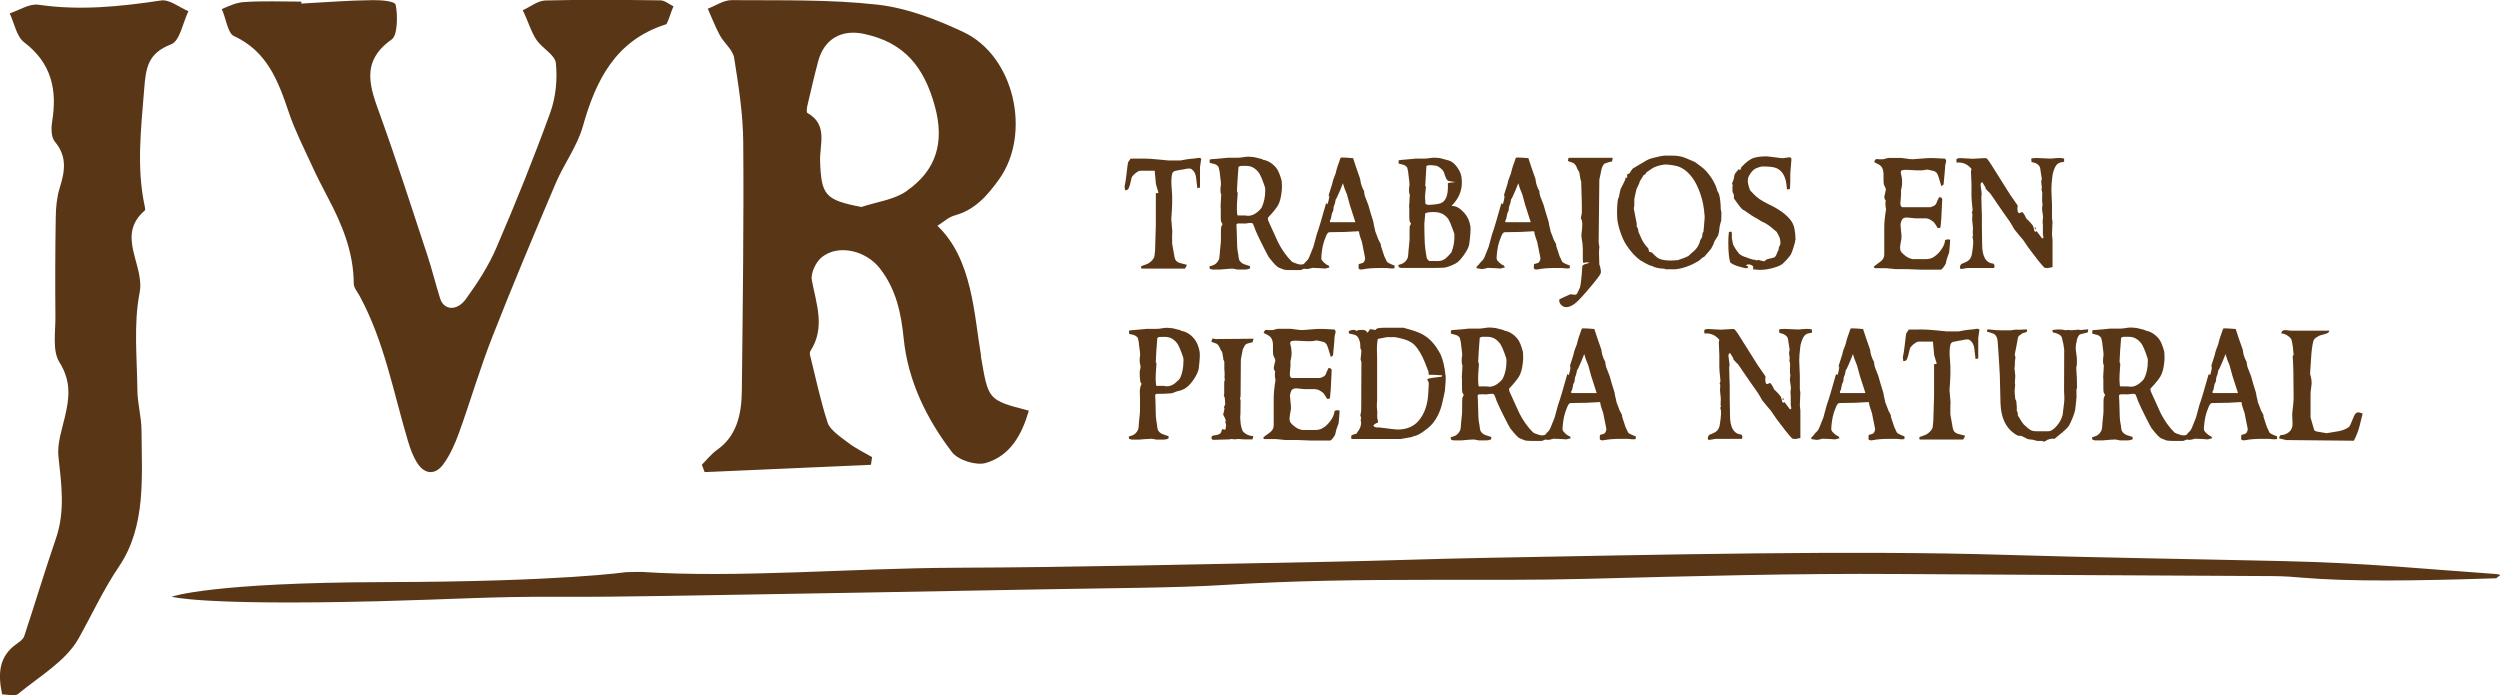
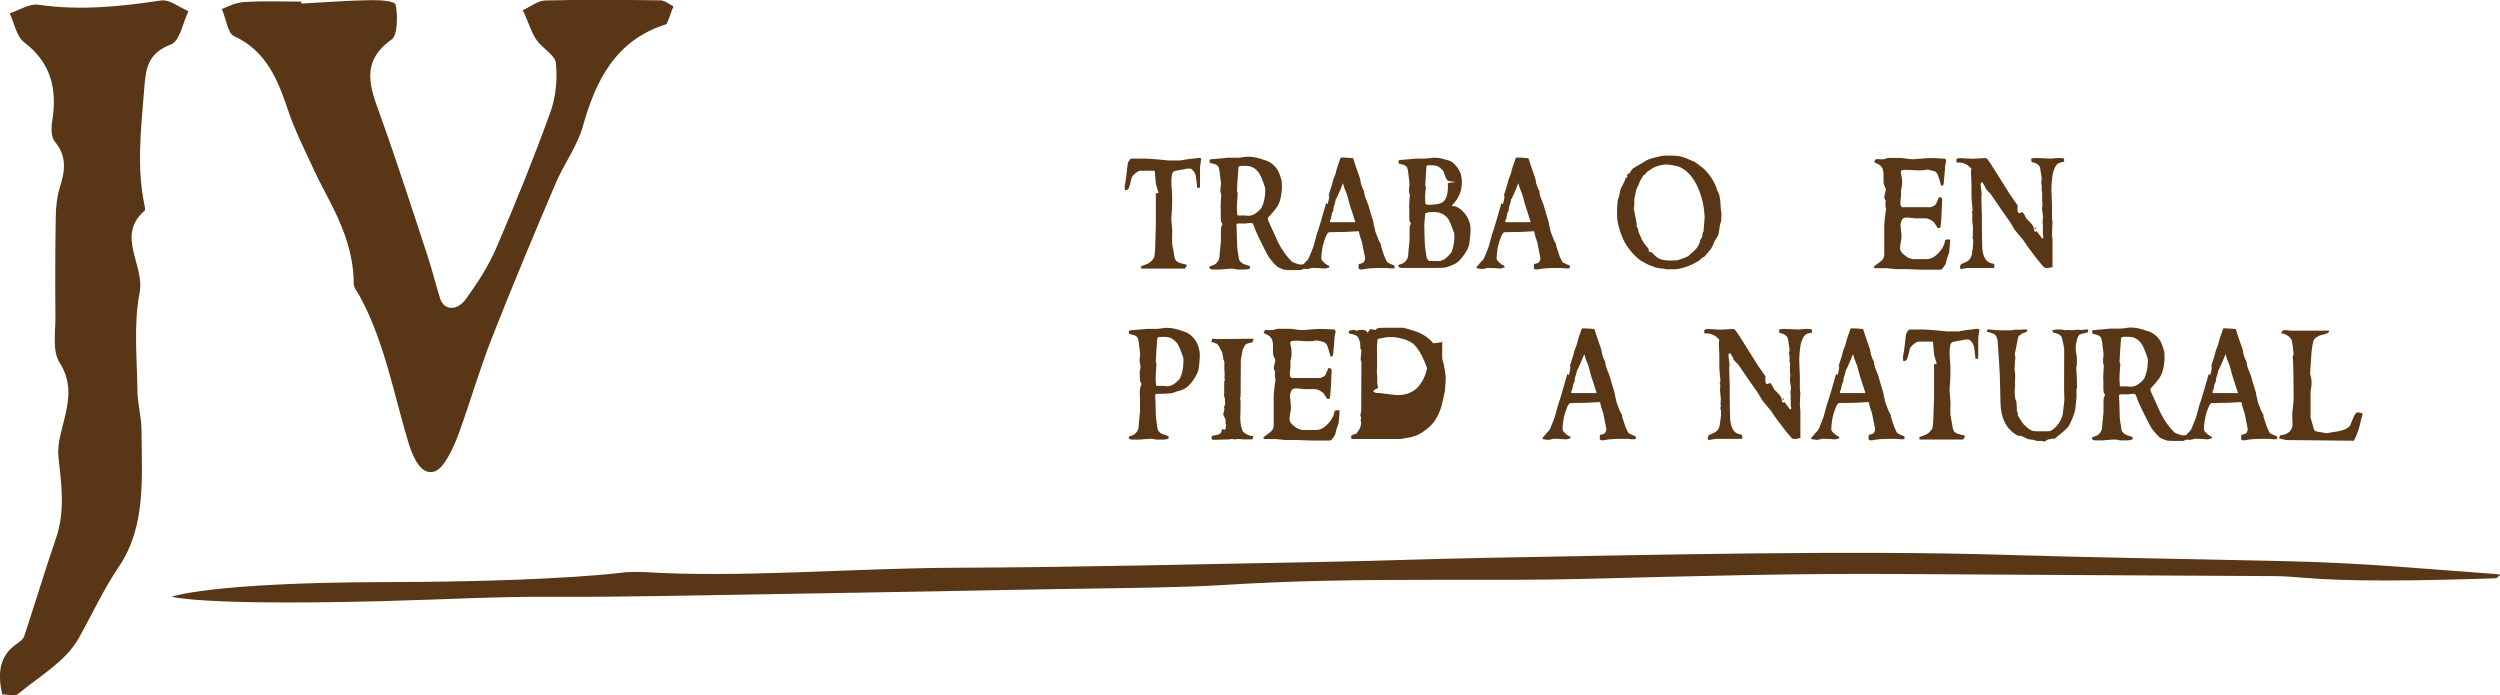
<svg xmlns="http://www.w3.org/2000/svg" id="Capa_1" viewBox="0 0 370.81 103.14">
  <path d="M44.69.56c0-.11,0-.21,0-.32-2.85,0-5.72-.13-8.56.07-1.11.08-2.16.57-3.24,1.04.58,1.15.87,3.56,1.78,3.98,4.95,2.27,6.6,6.68,8.16,11.32.9,2.67,2.2,5.22,3.38,7.79.75,1.65,1.58,3.27,2.43,4.88,2.12,4,3.81,8.1,3.83,12.74,0,.62.55,1.25.88,1.85,3.67,6.77,5,14.31,7.18,21.57.33,1.11.75,2.25,1.37,3.21,1.11,1.72,2.67,1.77,3.84.19,1.02-1.39,1.75-3.05,2.34-4.68,1.7-4.71,3.1-9.54,4.93-14.2,3.01-7.67,6.2-15.26,9.42-22.84,1.22-2.86,3.19-5.47,4.02-8.42,1.93-6.86,4.84-12.69,12.17-15.08.09-.03.22-.06.26-.13.35-.64.69-1.94,1.02-2.59-.65-.31-1.29-.88-1.94-.89-5.69-.07-11.39-.13-17.08.02-1.13.03-2.23.95-3.35,1.45.68,1.28,1.25,3.28,2.08,4.45.86,1.22,2.72,2.19,2.84,3.39.24,2.38,0,5-.8,7.25-2.47,6.81-5.18,13.54-8.05,20.19-1.15,2.67-2.78,5.18-4.49,7.54-1.34,1.86-3.28,1.68-3.83-.07-.67-2.13-1.2-4.31-1.9-6.44-2.27-6.86-4.47-13.75-6.92-20.55-1.51-4.19-3.15-8.06,1.65-11.44.88-.62.89-3.69.58-5.12-.13-.58-2.21-.71-3.4-.7-3.53.03-7.06.32-10.6.51Z" fill="#593616" />
  <path d="M.32,103.01c-.66-3.1-.49-5.67,2.18-7.53.42-.3.95-.67,1.09-1.11,1.6-4.83,3.06-9.71,4.71-14.51,1.39-4.04.81-8.03.37-12.11-.21-1.91.49-3.95.95-5.89.67-2.82.97-5.3-.8-8.12-1.08-1.71-.58-4.49-.6-6.78-.05-4.92-.03-9.84.05-14.76.02-1.45.16-2.96.59-4.34.76-2.43,1.14-4.63-.72-6.84-.56-.66-.56-2.03-.4-3.02.76-4.7-.1-8.64-4.16-11.73-1.14-.87-1.45-2.83-2.14-4.29,1.42-.46,2.92-1.47,4.25-1.28,6.14.9,12.14.28,18.2-.63,1.25-.19,2.7,1.02,4.06,1.59-.83,1.7-1.27,4.42-2.56,4.91-3.47,1.34-3.76,3.46-4.01,6.75-.46,5.8-1.15,11.53.09,17.29.04.2.11.53,0,.62-4.34,3.74.04,8.07-.76,12.18-.91,4.67-.38,9.65-.33,14.49.02,1.97.6,3.94.61,5.92.04,6.93.7,14.24-3.33,20.19-2.36,3.49-4.01,7.14-6.01,10.7-1.89,3.37-5.83,5.62-8.98,8.23-.47.39-1.55.05-2.36.05Z" fill="#593616" />
  <path d="M56.05,89.18c11.01-.28,16.87-.71,26.19-.66,5.27.03,11.06-.04,16.62-.13,18.86-.31,37.72-.64,56.58-.99,8.81-.16,19.44-.21,26-.63,10.79-.68,20.31-.76,31.11-.77,7.44,0,15.27.05,22.58-.14,15.65-.4,30.94-.83,46.41-.72,18.44.13,37.13.2,55.64.31,1.71.01,3.13.13,4.26.23,7.12.61,16.99.48,28.85.09,0-.22,1.28-.54-.22-.64-10.02-.69-18.66-1.62-31.58-1.91-13.65-.31-27.66-.51-41.04-.92-22.83-.7-50.83-.03-77.4.45-7.56.14-15.11.43-22.68.57-18.55.34-37.6.83-55.51.89-15.77.06-32.35,1.56-46.69.62-.33-.02-1.59.02-2.36.04,0,0-9.52,1.41-35.65,1.47-26.13.06-31.69,2.17-31.69,2.17,0,0,4.37,1.33,30.57.67Z" fill="#593616" />
-   <path d="M145.52,52.8c-1.05-6.09-1.26-14.36-6.48-19.31.91-.57,1.65-1.28,2.52-1.52,3.05-.83,4.89-2.95,6.65-5.41,4.8-6.74,2.27-18.24-5.3-21.8-4.02-1.89-8.4-3.58-12.76-4.07C122.99-.11,115.72.08,108.5.02c-1.17,0-2.34.82-3.52,1.27.59,1.32,1.11,2.69,1.8,3.96.63,1.16,1.92,2.14,2.11,3.33.66,4.14,1.32,8.33,1.35,12.51.1,11.71-.08,25.21-.21,36.92-.04,3.41-.74,6.65-3.65,8.7-.86.6-1.53,1.47-2.28,2.22l.41,1.09c8.22-.36,16.45-.72,24.67-1.08.06-.38.12-.76.17-1.14-1.16-.68-2.4-1.27-3.47-2.08-.99-.75-2.77-1.93-3.11-2.99-1.08-3.3-1.79-6.72-2.63-10.1-.04-.17-.03-.42.06-.56,2.25-3.48.88-6.96.21-10.52-.19-1.04.62-2.73,1.51-3.43,2.54-1.97,6.59-.9,8.61,1.72,2.39,3.1,3.12,6.53,3.51,10.39.63,6.24,3.38,11.88,7.16,16.83.91,1.19,3.58,2.03,5.02,1.61,3.63-1.06,5.36-4.21,6.38-7.76-6.19-1.59-5.99-1.64-7.12-8.12ZM134.49,28.33c-1.88,1.31-4.46,1.61-6.72,2.37-5.39-1.03-5.96-1.75-6.13-6.82-.08-2.45,1.21-5.4-1.89-7.13-.16-.09-.07-.75.01-1.11.51-2.19,1.02-4.39,1.6-6.57.87-3.25,3.42-4.76,6.76-4.05,5.97,1.26,8.94,4.85,10.55,10.77,1.47,5.41.15,9.51-4.19,12.53Z" fill="#593616" />
  <path d="M178.15,23.64c-.05.33-.1.72-.16,1.18v3s-.11.01-.2.04c-.1.03-.17.04-.2.04-.02-.07-.08-.58-.18-1.54-.06-.55-.28-.98-.67-1.27-.17-.14-.56-.13-1.18.03-.31.04-.75.12-1.33.25-.2.08-.33.22-.38.44-.13.55-.14,1.35-.04,2.39.1,1.04.07,2.48-.08,4.31,0,0,.05.59.15,1.79-.03.41-.04,1.04-.02,1.86.08.44.2,1.11.36,2.01.08.43.33.71.76.83.35.09.69.19,1.04.27,0,.13-.09.32-.26.57h-6.41c-.06,0-.09-.05-.09-.16,0-.03,0-.1.01-.21.23-.06.58-.19,1.03-.38.39-.24.68-.53.87-.87.05-.09.11-.48.16-1.17.03-1.19.07-2.44.11-3.74v-4.66h.31s.04-.05.08-.12c-.11-.28-.23-.69-.38-1.23-.01-.1-.08-.76-.18-1.98h-2.09c-.22,0-.49.14-.81.41s-.5.5-.53.67c-.16.77-.31,1.3-.46,1.59-.08.15-.25.22-.51.22,0-.03-.01-.14-.04-.32-.02-.16-.03-.27-.01-.34.09-.35.18-.9.26-1.64.1-.9.17-1.5.23-1.81l.36-.54c-.23-.03.46-.04,2.07-.04.47,0,1.18.05,2.13.14.95.09,1.41.14,1.37.14h1.87s.22-.04.68-.13c.5-.09.98-.14,1.44-.17.17-.03.35-.05.52-.08.23-.03.38.04.45.19Z" fill="#593616" />
  <path d="M193.87,39.39c-.06.09-.16.21-.29.35-.34.21-.58.32-.73.32h-1.36c-.46,0-.8-.02-1.03-.06-.17-.07-.42-.17-.76-.3-.29-.1-.79-.62-1.5-1.55-.06-.08-.35-.63-.88-1.67-.48-.94-.85-1.73-1.12-2.37-.07-.24-.19-.55-.36-.93-.08-.09-.26-.13-.57-.1-.19.03-.38.05-.58.08-.25-.02-.62-.02-1.11-.01-.05,0-.12.05-.19.16.03.34.07,1.39.11,3.17,0,.34.07.8.18,1.36,0,.16.04.38.11.69.16.31.41.54.77.67.29.09.57.19.86.28,0,.1,0,.21-.02.34-.22.1-.44.16-.67.16h-1.19s-.12-.02-.31-.06c-.19-.04-.32-.07-.41-.07-.23,0-.84.04-1.83.13h-1.14c-.11,0-.25-.04-.41-.12,0-.03,0-.08-.03-.16-.02-.08-.03-.13-.03-.17.39-.12.63-.21.72-.26.28-.15.51-.4.68-.75.08-.16.13-.55.16-1.19,0-.1.03-.37.08-.8.05-.4.07-.7.07-.91,0-1.17,0-1.81.03-1.9.02-.09.09-.25.21-.47-.05-.06-.12-.18-.2-.35-.04-.16-.06-.38-.06-.66v-1.31s-.01-.14-.03-.4c0,.1.04-.47.1-1.71,0-.02-.03-.05-.06-.09-.08-.34-.08-.78.01-1.33.03-.16-.02-.67-.15-1.55,0-.28-.08-.64-.2-1.09-.17-.23-.38-.38-.64-.44-.23-.06-.45-.12-.67-.17,0-.49-.01-.6-.03-.31.01-.14.09-.21.23-.22.31-.02.8-.06,1.48-.12.63-.07.95-.1.96-.1h1.46c.27,0,.55-.03.84-.08s.53-.08.74-.08c.26,0,.58.03.96.08.24.06.6.15,1.06.26.05.03.12.07.23.12.72.13,1.36.52,1.92,1.18.31.37.58,1.03.83,1.97,0,.14.02.34.03.61.02.22,0,.54-.04.97-.1.92-.29,1.61-.57,2.07-.26.43-.75,1.04-1.48,1.81,0,.18.02.34.09.48.47,1.04.95,2.09,1.42,3.13.57,1.13,1.25,2.09,2.06,2.89.07.07.35.18.84.34.29.09.54.11.75.06.3-.07.52-.09.64-.08.01.06.02.15.02.27ZM187.67,28.3c0-.28-.02-.47-.06-.57-.38-1.15-.7-1.88-.96-2.2-.36-.45-.77-.73-1.21-.85-.29-.08-.77-.1-1.42-.07-.07,0-.17.06-.32.14-.12,1.48-.2,2.68-.23,3.6.04.07.08.17.11.3,0,.12-.03.61-.1,1.48-.04.57-.03,1.14.03,1.71.02.03.05.07.09.12h1.12c.13.03.26.05.41.05.45,0,.87-.16,1.28-.49.41-.32.66-.59.75-.8.33-.71.5-1.51.5-2.42Z" fill="#593616" />
  <path d="M206.86,39.75c-.14.07-.33.09-.6.06-.44-.04-.64-.06-.61-.06h-.9c-1.09,0-1.94.06-2.56.19-.34.07-.57.03-.68-.12-.02-.26,0-.48.03-.66.15-.02.36-.08.63-.18.11-.08.2-.21.26-.39s.07-.32.03-.43c-.1-.5-.25-1.25-.45-2.25-.02-.06-.1-.31-.25-.74-.12-.34-.18-.61-.18-.79,0-.05-.06-.08-.15-.08-.13,0-.75.04-1.85.1l-2.39.04c-.17,0-.33.17-.49.54-.08.19-.18.47-.32.84-.17.6-.26.96-.25,1.08,0-.06-.04.2-.11.78-.05.41-.05.68,0,.83.03.09.15.22.35.42.2.19.37.31.51.38.04.02.1.04.18.06.06.12.11.22.15.29-.16.05-.38.11-.66.17-.44-.04-1.07-.08-1.89-.1-.17.06-.44.12-.8.18-.02,0-.29-.04-.83-.12-.02-.04-.02-.08-.02-.12,0-.1.11-.25.34-.44.08-.13.22-.3.42-.5.17-.13.32-.35.45-.67.13-.32.32-.8.59-1.47.11-.41.28-1.04.51-1.88.15-.4.34-1,.58-1.81.17-.59.43-1.48.76-2.65.03-.03.07-.09.11-.16.02.14.05.21.09.21.05,0,.12-.19.2-.56.08-.34.11-.58.11-.72,0-.03,0-.04-.01-.04-.02.03-.04.1-.08.23,0-.09,0-.21.02-.36.12-.36.29-.9.51-1.61.05-.34.21-.84.49-1.5.04-.15.09-.37.17-.67.07-.26.2-.65.4-1.17.02-.11.08-.27.17-.48.04-.06.22-.08.53-.05.29,0,.74.04,1.33.09.2.65.55,1.68,1.05,3.09.01.16.06.41.12.72.12.41.28.78.48,1.13-.04.06,0,.29.09.67.12.31.3.77.53,1.37.16.6.4,1.42.74,2.49.02.24.09.59.21,1.04,0,.07.02.18.06.32.09.22.25.66.49,1.29.08.14.2.35.34.63,0,.07,0,.16.02.29.11.35.27.85.49,1.49.08.15.2.41.38.8.04.1.26.24.64.4.11.04.28.11.5.19v.35ZM201.04,32.97s-.28-.87-.83-2.58c-.09-.35-.23-.86-.42-1.54-.09-.21-.21-.5-.36-.89-.05-.18-.12-.44-.24-.78-.27.71-.57,1.42-.91,2.15-.04.05-.1.13-.16.25-.02.13-.06.33-.12.59-.05.12-.12.29-.19.52,0,.15-.03.34-.06.57-.05.09-.11.21-.18.36-.04.2-.09.48-.17.84-.04.07-.09.16-.15.28.01-.09.02-.02.02.22h3.75Z" fill="#593616" />
  <path d="M218.1,33.65c.05.34,0,1.18-.17,2.52-.05.42-.32.98-.81,1.67-.47.66-.88,1.07-1.21,1.24-.53.28-1.04.48-1.55.6-.19.04-.75.06-1.68.06h-4.82c-.11,0-.25-.04-.4-.12,0-.03,0-.08-.03-.15s-.03-.13-.03-.16c.38-.12.62-.21.7-.26.27-.15.49-.39.66-.72.08-.16.13-.55.16-1.18,0-.1.03-.36.08-.79.04-.39.07-.68.07-.88,0-1.15,0-1.77.02-1.86.02-.09.08-.25.2-.45-.05-.06-.12-.17-.2-.34-.04-.16-.06-.38-.06-.66v-1.27s-.01-.16-.03-.4c.01.09.05-.46.11-1.67-.02-.02-.04-.05-.07-.09-.08-.34-.07-.77.02-1.29.02-.16-.03-.67-.15-1.53,0-.27-.07-.62-.19-1.07-.16-.22-.37-.36-.63-.43-.22-.05-.43-.1-.64-.16,0-.48-.01-.59-.03-.31.01-.13.09-.2.21-.21.3-.02.78-.06,1.45-.13.6-.06.91-.09.93-.09h1.33c.17,0,.5-.03.97-.1.33-.05.75-.04,1.27.03.04,0,.48.13,1.3.35.43.12.84.44,1.22.96.38.52.61,1.02.67,1.5.04.28.06.54.06.8,0,1.29-.5,2.44-1.5,3.44.02,0,.04.03.08.06.56-.03,1.16.32,1.81,1.05.47.53.76,1.2.89,2.03ZM215.73,34.79c0-.11-.2-.66-.58-1.63-.08-.18-.19-.41-.34-.7-.38-.47-.8-.76-1.24-.89-.32-.1-.81-.14-1.47-.1-.28.02-.51.07-.7.17-.04.43-.09.96-.14,1.58,0,.42,0,.88.02,1.36.02.65.03.98.03,1.01.01.74.12,1.63.31,2.67.01.09.13.25.35.45.44,0,.88,0,1.32.01.5,0,.91-.17,1.23-.48.23-.2.48-.47.77-.82.33-.85.47-1.72.43-2.63ZM216.17,26.98c-.34.04-.8-.02-1.38-.16-.16-.11-.29-.32-.4-.62-.09-.25-.18-.5-.26-.74-.08-.16-.24-.34-.49-.54-.25-.2-.46-.31-.63-.34-.8-.13-1.28-.11-1.44.06-.03.63-.09,1.58-.17,2.85,0,.03,0,.08.04.14.04.06.06.1.06.1,0,.02-.03.35-.1.98-.05.4-.03.91.03,1.54.26.1.39.15.41.14.93-.04,1.55-.12,1.85-.25.72-.28,1.07-1.09,1.07-2.45,0-.16,0-.32-.01-.47.03-.04.06-.08.1-.1.35-.02.78-.07,1.3-.17Z" fill="#593616" />
  <path d="M232.86,39.75c-.14.07-.33.09-.6.06-.44-.04-.64-.06-.61-.06h-.9c-1.09,0-1.94.06-2.56.19-.34.07-.57.03-.68-.12-.02-.26,0-.48.03-.66.15-.02.36-.08.63-.18.11-.08.2-.21.26-.39s.07-.32.03-.43c-.1-.5-.25-1.25-.45-2.25-.02-.06-.1-.31-.25-.74-.12-.34-.18-.61-.18-.79,0-.05-.06-.08-.15-.08-.13,0-.75.04-1.85.1l-2.39.04c-.17,0-.33.17-.49.54-.08.19-.18.47-.32.84-.17.6-.26.96-.25,1.08,0-.06-.04.2-.11.78-.05.41-.05.68,0,.83.03.09.15.22.35.42.2.19.37.31.51.38.04.02.1.04.18.06.06.12.11.22.15.29-.16.05-.38.11-.66.17-.44-.04-1.07-.08-1.89-.1-.17.06-.44.12-.8.18-.02,0-.29-.04-.83-.12-.02-.04-.02-.08-.02-.12,0-.1.11-.25.34-.44.08-.13.22-.3.42-.5.17-.13.32-.35.45-.67.13-.32.32-.8.59-1.47.11-.41.28-1.04.51-1.88.15-.4.34-1,.58-1.81.17-.59.43-1.48.76-2.65.03-.03.07-.09.11-.16.02.14.05.21.09.21.05,0,.12-.19.2-.56.08-.34.11-.58.11-.72,0-.03,0-.04-.01-.04-.02.03-.04.1-.08.23,0-.09,0-.21.02-.36.12-.36.29-.9.51-1.61.05-.34.21-.84.49-1.5.04-.15.09-.37.17-.67.07-.26.2-.65.4-1.17.02-.11.08-.27.17-.48.04-.06.22-.08.53-.05.29,0,.74.04,1.33.09.2.65.55,1.68,1.05,3.09.01.16.06.41.12.72.12.41.28.78.48,1.13-.04.06,0,.29.09.67.12.31.3.77.53,1.37.16.6.4,1.42.74,2.49.02.24.09.59.21,1.04,0,.07.02.18.06.32.09.22.25.66.49,1.29.08.14.2.35.34.63,0,.07,0,.16.02.29.11.35.27.85.49,1.49.08.15.2.41.38.8.04.1.26.24.64.4.11.04.28.11.5.19v.35ZM227.05,32.97s-.28-.87-.83-2.58c-.09-.35-.23-.86-.42-1.54-.09-.21-.21-.5-.36-.89-.05-.18-.12-.44-.24-.78-.27.71-.57,1.42-.91,2.15-.04.05-.1.13-.16.25-.02.13-.06.33-.12.59-.05.12-.12.29-.19.52,0,.15-.03.34-.06.57-.05.09-.11.21-.18.36-.04.2-.09.48-.17.84-.04.07-.09.16-.15.28.01-.09.02-.02.02.22h3.75Z" fill="#593616" />
-   <path d="M239.2,23.44c-.02.12-.04.29-.09.52-.26.02-.62.12-1.1.3-.28.2-.47.66-.58,1.37,0,.09-.04.25-.1.49-.06.24-.1.42-.11.54l-.1,9.32c.02.17.06.42.12.75-.02-.09-.04.06-.06.45-.02.24-.01.58.01,1.01.02.52.03.87.03,1.05,0,.02.02.06.05.12.03.06.05.11.06.16.03.17.06.35.1.53.04.21.03.38-.01.5-.06.16-.28.49-.67.97-.95,1.2-1.83,2.21-2.63,3.04-.66.66-1.27,1-1.85,1-.23,0-.45-.1-.67-.3-.22-.2-.33-.43-.33-.69,0-.06,0-.12.02-.17.36-.19.92-.45,1.66-.76.16.03.4.06.71.08.13-.02.23-.11.31-.27.08-.16.2-.42.37-.8.12-.34.24-1.4.36-3.2.11-.14.27-.24.5-.3.34-.09.53-.16.58-.18-.15-.04-.33-.06-.54-.06-.02,0-.08.02-.17.05-.09.03-.17.04-.22.04-.08-.18-.1-.63-.08-1.33.02-.51,0-1.03-.05-1.57,0-.06-.03-.26-.1-.61-.04-.26-.06-.47-.06-.65.04-.34.08-.67.11-1.01.04-.43.03-.8-.04-1.1-.05-.16-.1-.29-.16-.38.11-.41.17-.75.16-1.04,0-.74-.02-1.85-.07-3.31,0-.24-.01-.6-.03-1.08-.02-.05-.06-.14-.1-.27-.04-.25-.1-.61-.18-1.09-.06-.09-.14-.24-.25-.43-.12-.29-.2-.46-.23-.52-.11-.18-.24-.32-.4-.43-.17-.06-.45-.16-.81-.3,0-.08.03-.23.1-.47h6.52Z" fill="#593616" />
  <path d="M255.33,31.59c0,.49-.01.87-.03,1.13-.08.2-.15.5-.24.92-.02.41-.09.85-.24,1.32-.12.17-.3.45-.53.84-.06.26-.23.63-.5,1.11-.22.25-.55.64-1,1.17-.07.03-.15.07-.26.13-.1.1-.27.25-.52.45-1.24.75-2.41,1.18-3.53,1.28h-1.49s-.02-.03-.09-.08c-.81-.03-1.42-.16-1.83-.39-.11-.03-.25-.07-.43-.13-.3-.14-.75-.38-1.36-.74-.72-.53-1.4-1.27-2.04-2.23-.35-.54-.67-1.23-.94-2.07-.26-.79-.4-1.45-.43-1.98-.05-.92-.02-1.81.09-2.69.04-.11.11-.27.18-.48.04-.26.12-.63.24-1.13.17-.3.38-.74.66-1.32.04-.09.06-.21.06-.34.04-.04.11-.03.23.04.04-.12.04-.29,0-.52.1-.03.24-.11.42-.22.06-.18.2-.4.43-.66.45-.28,1.13-.68,2.05-1.22.23-.13.53-.24.89-.34.92-.24,1.54-.36,1.88-.36h.88c.69,0,1.27.07,1.76.22.26.09.84.33,1.74.72.19.14.49.35.89.65.59.43,1.12,1.02,1.61,1.77.43.67.71,1.29.84,1.86.06.09.14.24.23.43.17.52.26,1.29.28,2.3,0,.03.02.11.05.24.03.12.05.22.05.29ZM252.82,31.93c-.07-1.09-.25-2.08-.55-2.98-.38-1.16-.84-2.07-1.36-2.73-.74-.93-1.54-1.48-2.42-1.64-.83-.16-1.4-.21-1.71-.16-.6.09-1.12.24-1.54.45-.05.03-.4.25-1.03.69-.04.09-.11.19-.2.31-.06.02-.13.04-.2.08-.15.22-.34.53-.57.91-.03.1-.08.25-.15.44-.11.21-.23.45-.36.74-.07.32-.17.8-.32,1.44,0,.24,0,.61-.01,1.1,0,.03-.02.08-.04.17-.03.09-.04.15-.03.18.11.56.26,1.34.45,2.33-.02.07-.04.15-.04.25.05.12.13.29.23.49,0,.11.03.26.07.44.32.72.48,1.1.5,1.11.23.45.54.88.93,1.28,0,0,.06.19.15.53.03,0,.16.04.38.08.37.39.65.65.85.79.56.38,1.57.5,3.03.35.12-.04.28-.1.47-.17.25-.06.61-.2,1.07-.43.11-.11.25-.25.42-.4.75-.54,1.2-1.2,1.35-1.98.08-.1.17-.25.27-.44.01-.16.04-.36.07-.58.05-.05.09-.13.14-.25.02-.2.05-.63.11-1.29.05-.54.07-.9.06-1.1Z" fill="#593616" />
-   <path d="M266.28,35.61c0,.19-.09.56-.27,1.12-.18.56-.31.9-.39,1.03-.35.49-.73.92-1.13,1.29-.22.2-.5.36-.86.49-.91.33-1.78.49-2.59.49.01,0-.13,0-.43-.03-.27-.03-.47-.04-.6-.03.02.08.03-.07.03-.45-.19-.21-.44-.31-.75-.31-.11,0-.22.06-.32.17.01.02.13.08.34.18-.04.16-.14.23-.27.23-.14,0-.46-.07-.96-.21-.65-.18-1.12-.39-1.41-.62-.07-.05-.14-.4-.23-1.04-.06-.51-.09-1.13-.09-1.88,0-.67.03-1.22.09-1.64.04,0,.16,0,.36-.05.06.09.09.25.08.49,0,.31-.01.46-.01.45.04.21.09.51.17.92,0,.06.11.25.3.57.11.21.32.49.61.85.25.22.58.4,1.01.52.23.08.45.16.68.25.29.1.52.14.71.14.08.05.13.08.17.08.03,0,.08,0,.14-.03.06-.02.11-.03.14-.03.04,0,.18.03.43.1s.39.1.42.1.1-.05.22-.15c.12-.1.21-.16.27-.17.21-.05.52-.12.93-.22.21-.05.38-.29.51-.7.05-.11.13-.28.23-.49,0-.06,0-.16.02-.28.02-.06.06-.17.14-.32s.11-.25.11-.3c0-.32-.03-.59-.1-.82-.04-.14-.19-.44-.46-.92-.08-.07-.2-.17-.36-.3-.66-.6-1.29-1.02-1.9-1.26-.17-.11-.41-.26-.72-.45-.38-.18-.98-.57-1.82-1.17-.06-.03-.15-.07-.26-.13-.23-.22-.46-.5-.7-.84-.35-.5-.54-.77-.57-.8,0-.12,0-.3-.02-.54-.04-.09-.11-.23-.19-.43,0-.18-.01-.43-.03-.75.05-.07.07-.13.07-.18-.08-.22-.12-.33-.12-.32,0,.02.08-.19.24-.61.02-.19.08-.45.16-.78.03-.08.23-.32.6-.74.17.1.25.14.24.14.02-.11.07-.25.14-.43.69-.76,1.33-1.23,1.91-1.4.48-.14,1.11-.21,1.91-.21.04,0,.42.05,1.14.14.72.09,1.1.14,1.14.14.03,0,.2-.02.5-.07.31-.05.48-.07.51-.07.21,0,.32.1.32.31l-.17,2.14v1.13s0,.17-.02.45c-.01.29-.02.49-.02.62,0,0-.03.02-.07.05-.04.03-.08.05-.12.05h-.26c-.02-.28-.07-.67-.15-1.18-.23-1.02-.72-1.68-1.46-1.98-.38-.16-1.06-.23-2.02-.23-.18,0-.49.09-.93.26-.38.15-.74.52-1.07,1.13-.12.22-.18.45-.18.7,0,.41.12.89.35,1.46.1.1.23.25.41.43.52.6,1.29,1.13,2.32,1.62,1.62.76,2.75,1.6,3.38,2.51.23.34.39.73.47,1.18.1.53.15,1.06.15,1.61Z" fill="#593616" />
  <path d="M289.26,35.53c-.02.45-.07,1.08-.15,1.9-.09.22-.2.54-.34.95-.03.17-.09.41-.17.72-.03.09-.13.25-.29.48-.2.28-.35.42-.47.42h-2.88c-.05,0-.39-.01-1.02-.04-.63-.03-.96-.04-1.02-.04h-1.74s-.28-.02-.7-.07c-.42-.05-.65-.07-.71-.07h-1.71l-.15-.18c.08-.12.41-.38.98-.78.39-.28.59-.63.59-1.04v-4.09c0-.66.09-1.56.27-2.68-.1-.34-.12-.78-.06-1.29-.14-.13-.2-.31-.2-.54,0-.02.08-.37.23-1.06,0-.06-.03-.18-.11-.36-.11-.21-.16-.33-.17-.34-.05-.18-.08-.47-.07-.85v-.88c-.02-.29-.08-.53-.16-.71-.11-.25-.3-.45-.55-.59-.23-.11-.45-.23-.68-.35.11-.29.22-.44.34-.45.23.03.57.04,1.01.03.48-.13.72-.19.7-.19h2s.26.03.68.09.75.1.97.1c.09,0,.84-.06,2.26-.17.32-.03,1.17,0,2.54.08.12.1.18.21.18.35,0,.08-.03.19-.07.34s-.07.25-.07.32c0,.29-.09,1.23-.24,2.82-.02.05-.13.13-.33.25-.04-.09-.18-.55-.42-1.38-.15-.54-.43-.84-.84-.89-.17-.04-.34-.09-.51-.13-.23-.06-.42-.07-.54-.03-.33.11-1.05.12-2.16.04-.61-.05-1.07-.04-1.38.04-.09.03-.15.13-.18.3.27,1.01.28,1.9.03,2.68.02-.05.02.16.02.65,0,.12-.02.37-.06.75-.04.31-.05.56-.02.75,0,.09.08.2.21.34h4.26c.14-.05.27-.1.4-.16.21-.09.36-.22.44-.4.08-.22.21-.54.42-.93.24,0,.4.09.46.29-.03.49-.06,1.12-.09,1.89,0,.51-.06,1.26-.16,2.24-.03.15-.18.19-.45.14-.1-.21-.27-.48-.52-.82-.46-.4-.88-.6-1.25-.6h-1.56c-.1,0-.29-.02-.58-.06-.29-.04-.5-.06-.64-.06-.4,0-.65.13-.76.4-.12.3-.18.54-.18.7,0,.16.03.45.08.88.05.43.08.76.07,1,0,.12-.04.35-.11.68-.06.33-.1.59-.1.78,0,.15.01.28.04.4.05.21.26.46.62.75.36.29.67.46.92.5.04.02.08.04.11.05.08.03.14.04.2.04h1.88c.42,0,.78-.08,1.06-.23.4-.21.79-.55,1.17-1.04.41-.54.64-1.04.67-1.53.2-.15.44-.17.74-.08Z" fill="#593616" />
  <path d="M306.15,23.99c-.14.03-.35.07-.62.13-.29.09-.51.3-.68.62-.23.47-.38.94-.43,1.4-.1.79-.15,1.44-.15,1.94,0,.03.01.41.04,1.12s.05,1.09.05,1.13v2.06s.01.11.04.26c.03.15.04.26.03.34-.04,1.04-.07,1.63-.07,1.76,0,.07.01.21.04.42.03.21.04.33.04.37v3.97c0,.05,0,.08.02.08.01,0,.02.01.02.02-.53.1-.77.16-.71.16-.32,0-.51-.04-.59-.12-.52-.55-1.29-1.52-2.31-2.9-.18-.28-.45-.67-.81-1.19-.32-.35-.75-.87-1.29-1.55-.14-.26-.36-.64-.68-1.15-.68-.94-1.64-2.33-2.88-4.16-.17-.15-.39-.38-.68-.7,0-.06-.03-.15-.07-.26-.09-.16-.24-.41-.45-.74-.16.09-.24.22-.24.4,0,0,.05.43.16,1.32,0,.05,0,.13-.02.24-.02.11-.03.18-.03.21,0,.34.01.88.04,1.6.03.72.04,1.07.04,1.05v1.81c0,.05,0,.49.02,1.32.01.83.02,1.26.02,1.31,0,1.8.56,2.75,1.68,2.85.02,0,.05.04.08.11s.06.12.07.14c0,.16-.01.29-.06.39h-3.95s-.17.02-.41.07c-.25.05-.39.07-.42.07h-.18c-.07-.08-.1-.12-.1-.14,0-.3.08-.5.25-.61.2-.07.48-.2.86-.39.37-.23.59-.6.67-1.11.2-1.25.24-2.01.12-2.29-.05-.12-.06-.22-.02-.31l.09-.13-.07-.12c0-.09,0-.26.01-.5.01-.24.02-.41.02-.51,0-.12-.02-.33-.06-.62-.04-.29-.06-.5-.06-.62,0,.13.01-.14.04-.8,0-.03-.04-.11-.1-.26l.06-.06c.03-.05.05-.15.06-.28.02-.03.02-.06,0-.09-.11-.98-.16-1.63-.16-1.97v-1.79c-.05-1.02-.08-1.64-.08-1.86,0-.03.01-.08.04-.17.03-.09.04-.16.03-.22-.57-.69-1.29-1-2.16-.93l-.06-.06v-.43c.08-.11.29-.17.61-.17.04,0,.34.02.91.05.57.04.87.05.91.05.03,0,.31-.02.84-.05.53-.03.82-.05.85-.05.18,0,.29,0,.32.03.11.04.32.32.66.84.63,1.01,1.57,2.51,2.83,4.5.26.37.64.92,1.15,1.66-.09.76,0,1.14.28,1.14.03,0,.09-.03.18-.08.09-.05.15-.08.19-.08.1,0,.23.16.4.48.08.16.16.32.24.48.55.51.89.9,1.03,1.17.03.15.08.36.16.65.06.09.11.14.15.14s.08-.02.11-.05c.04-.03.06-.05.07-.05.2.25.48.62.83,1.1.13-.07.19-.13.19-.19,0-.04-.02-.12-.05-.22s-.04-.18-.04-.22v-1.39s0-.11-.02-.19c-.01-.08-.02-.19-.02-.32.03-.16.05-.4.07-.7-.04-.25-.09-.62-.15-1.1-.01-.07,0-.2.02-.39.03-.19.05-.3.05-.32,0-.04-.01-.11-.03-.21-.02-.11-.03-.18-.03-.23-.01-.16-.01-.37,0-.63.02-.34.02-.56.02-.67,0-.04-.02-.12-.05-.22-.03-.1-.05-.18-.06-.23l.04-.35c0-.07,0-.2-.04-.4-.03-.2-.05-.35-.05-.45,0-.03.02-.11.05-.23.03-.12.04-.21.03-.26-.04-.35-.12-.87-.24-1.55-.11-.45-.54-.75-1.29-.89.02-.15,0-.3-.04-.47.08-.08.35-.12.8-.12l2.06.09s.29-.03,1.02-.08c.43-.03.77,0,1.01.09v.48ZM301.96,33.88l-.1.14-.07-.08.06-.27c.13.14.17.21.11.21Z" fill="#593616" />
  <path d="M177.93,52.17c.07.36.03,1.17-.12,2.41-.05.43-.27.95-.66,1.55-.38.6-.77,1.05-1.17,1.34-.35.28-.85.47-1.49.6-.16.08-.39.16-.7.26-.6.06-1.35.09-2.26.09-.05,0-.12.05-.19.16.03.33.06,1.37.1,3.13.02.34.08.79.18,1.35,0,.16.04.38.11.69.15.31.4.53.76.66.28.09.56.19.84.29,0,.09,0,.21-.01.34-.22.1-.44.16-.67.16h-1.16s-.12-.02-.3-.06-.32-.06-.4-.06c-.23,0-.58.02-1.07.06-.49.04-.73.06-.72.06h-1.12c-.11,0-.25-.04-.41-.13,0-.02,0-.07-.03-.14-.02-.08-.03-.13-.03-.17.39-.12.63-.21.71-.26.27-.15.49-.39.67-.74.08-.16.12-.55.15-1.18,0-.1.03-.37.08-.8.05-.39.07-.69.07-.89v-1.61c0-.4-.02-.79-.03-1.19,0-.45.1-.83.27-1.15-.06-.06-.13-.17-.2-.34-.06-.47-.09-.95-.09-1.45,0,0,.03-.16.09-.44.05-.23.06-.42.01-.56-.12-.37-.14-.84-.04-1.4.03-.16-.02-.68-.15-1.54,0-.28-.06-.64-.19-1.09-.16-.22-.37-.37-.63-.44-.22-.05-.44-.1-.66-.16,0-.49-.01-.59-.03-.31.01-.14.09-.21.23-.22.3-.02.78-.06,1.45-.12.61-.06.93-.09.95-.09h1.42c.27,0,.55-.03.83-.08.28-.06.52-.08.72-.08.25,0,.57.03.95.08.23.06.58.15,1.04.26.05.04.12.07.21.12.72.12,1.35.51,1.89,1.17.39.47.66,1.12.81,1.95ZM175.54,53.62c0-.28-.01-.46-.03-.56-.38-1.13-.69-1.86-.95-2.19-.35-.44-.75-.72-1.19-.83-.29-.08-.75-.1-1.4-.06-.07,0-.17.05-.31.14-.12,1.46-.2,2.64-.23,3.55.04.07.07.17.1.3,0,.12-.03.61-.1,1.48-.04.55-.02,1.11.04,1.68.02.03.05.06.09.1h1.1c.12.04.25.07.4.07.44,0,.86-.16,1.25-.48s.65-.58.75-.79c.32-.71.47-1.51.47-2.41Z" fill="#593616" />
  <path d="M185.94,50.22c-.03.13-.08.31-.15.54l-.68.17c-.29.08-.47.22-.54.44-.06.1-.14.25-.23.44-.02.06-.11.56-.29,1.5l-.04,5.44c-.05.22-.08.35-.08.36l.08.27-.02,2.01c-.05.28-.05.66,0,1.14.05.56.16,1.02.32,1.37.05.12.18.25.4.4.39.26.78.38,1.18.38,0,.11-.05.28-.12.49h-1.31s-.15,0-.39-.03c-.24-.02-.36-.03-.38-.03-.02,0-.12,0-.3.03-.18.02-.28.03-.29.03-.02,0-.08,0-.21-.03-.12-.02-.2-.03-.22-.03s-.07,0-.15.03c-.08.02-.13.03-.15.03l-2.36.07c-.2,0-.31-.09-.31-.26,0-.2.05-.31.16-.35.24-.05.48-.1.72-.14.28-.07.46-.19.54-.35.03-.1.08-.26.14-.48.11,0,.27.04.49.08.08-.35.11-.58.11-.69,0-.09-.04-.22-.11-.39.06-.17.07-.32.03-.44-.03-.09-.1-.23-.21-.44-.1-.18-.15-.28-.15-.31,0,.06.06-.2.19-.78.02-.07,0-.17-.07-.3.13-.24.19-.41.19-.49,0-.02-.02-.3-.06-.84,0-.04-.03-.12-.08-.25-.05-.12-.08-.19-.08-.22,0-.03.03-.09.09-.18-.01.03-.02-.01-.02-.14v-1.57s.02-.1.05-.23c.03-.13.05-.21.05-.23,0-.02-.01-.05-.03-.1-.02-.05-.03-.08-.03-.11,0,.03.01-.16.03-.58,0-.09-.02-.33-.05-.72v-1.02c0-.09-.05-.23-.16-.41.03-.09,0-.27-.07-.53,0-.12-.04-.3-.09-.54-.06-.08-.14-.19-.23-.34-.03-.09-.08-.21-.16-.39-.15-.27-.29-.44-.43-.52-.17-.05-.43-.15-.78-.28.02-.12.06-.28.12-.47h.1s.09,0,.21.03.19.03.21.03l5.63-.05Z" fill="#593616" />
  <path d="M198.7,60.87c-.02.45-.07,1.08-.15,1.9-.09.22-.2.54-.34.95-.03.17-.09.41-.17.72-.03.09-.13.25-.29.48-.2.28-.35.42-.47.42h-2.88c-.05,0-.39-.01-1.02-.04-.63-.03-.96-.04-1.02-.04h-1.74s-.28-.02-.7-.07c-.42-.05-.65-.07-.71-.07h-1.71l-.15-.18c.08-.12.41-.38.98-.78.39-.28.59-.63.59-1.04v-4.09c0-.66.09-1.56.27-2.68-.1-.34-.12-.78-.06-1.29-.14-.13-.2-.31-.2-.54,0-.02.08-.37.23-1.06,0-.06-.03-.18-.11-.36-.11-.21-.16-.33-.17-.34-.05-.18-.08-.47-.07-.85v-.88c-.02-.29-.08-.53-.16-.71-.11-.25-.3-.45-.55-.59-.23-.11-.45-.23-.68-.35.11-.29.22-.44.34-.45.23.03.57.04,1.01.03.48-.13.72-.19.7-.19h2s.26.03.68.09.75.1.97.1c.09,0,.84-.06,2.26-.17.32-.03,1.17,0,2.54.08.12.1.18.21.18.35,0,.08-.03.19-.07.34s-.07.25-.07.32c0,.29-.09,1.23-.24,2.82-.02.05-.13.13-.33.25-.04-.09-.18-.55-.42-1.38-.15-.54-.43-.84-.84-.89-.17-.04-.34-.09-.51-.13-.23-.06-.42-.07-.54-.03-.33.11-1.05.12-2.16.04-.61-.05-1.07-.04-1.38.04-.09.03-.15.13-.18.3.27,1.01.28,1.9.03,2.68.02-.05.02.16.02.65,0,.12-.02.37-.06.75-.04.31-.05.56-.02.75,0,.09.08.2.21.34h4.26c.14-.05.27-.1.4-.16.21-.09.36-.22.44-.4.08-.22.21-.54.42-.93.24,0,.4.09.46.29-.03.49-.06,1.12-.09,1.89,0,.51-.06,1.26-.16,2.24-.03.15-.18.19-.45.14-.1-.21-.27-.48-.52-.82-.46-.4-.88-.6-1.25-.6h-1.56c-.1,0-.29-.02-.58-.06-.29-.04-.5-.06-.64-.06-.4,0-.65.13-.76.4-.12.3-.18.54-.18.7,0,.16.03.45.08.88.05.43.08.76.07,1,0,.12-.04.35-.11.68-.06.33-.1.59-.1.78,0,.15.01.28.04.4.05.21.26.46.62.75.36.29.67.46.92.5.04.02.08.04.11.05.08.03.14.04.2.04h1.88c.42,0,.78-.08,1.06-.23.4-.21.79-.55,1.17-1.04.41-.54.64-1.04.67-1.53.2-.15.44-.17.74-.08Z" fill="#593616" />
-   <path d="M214.42,55.68c.04.44,0,1.22-.11,2.33-.08.34-.18.85-.33,1.51-.31,1.47-.87,2.64-1.68,3.51-.32.34-.72.67-1.22,1.01-.59.41-1.06.63-1.42.66-.05.04-.12.07-.23.12-1.12.19-1.66.29-1.62.29h-7.36c-.06-.3-.04-.49.06-.57.32-.13.54-.19.66-.19.04-.07.11-.16.19-.29.35-.42.53-.89.53-1.4,0,0-.02-.12-.07-.32.03-.09.05-.21.07-.38-.03-.07-.07-.18-.11-.32,0-.05,0-.15.04-.29.04-.14.06-.25.07-.32.01-.33.02-.85.02-1.55v-1.46c0-.99,0-2.43.02-4.32,0-.03-.02-.08-.06-.17-.04-.09-.06-.16-.06-.2,0-.14.02-.35.06-.64.04-.29.06-.51.06-.65,0-.03-.02-.1-.07-.19-.05-.09-.08-.17-.09-.23,0-.16,0-.41-.03-.75-.13-.58-.32-.95-.58-1.1-.21-.12-.57-.22-1.09-.31,0-.05-.01-.16-.01-.34.32-.18.65-.23.97-.16.11.1.18.14.21.13.05-.03.12-.08.19-.13.25,0,.5-.02.75-.03.27,0,.48.14.63.39.02,0,.05,0,.08-.01.07-.13.18-.3.34-.5.18.04.43.08.76.13.02,0,.05-.02.1-.08.05-.06.09-.1.13-.12.23-.09.58-.13,1.05-.13h2.87c1.24.32,2.12.61,2.63.87.97.48,1.77,1.23,2.4,2.23.13.19.31.5.53.92.33.75.57,1.78.71,3.08ZM213.91,55.67c-.92-.07-1.57-.09-1.95-.08-.06-.03-.08-.18-.07-.44-.14-.38-.35-.92-.64-1.63-.4-.93-.84-1.67-1.32-2.22-.48-.55-1.27-.93-2.35-1.16-.49-.09-.71-.14-.67-.14h-1.16s-.24.04-.62.12-.64.13-.77.15c-.11.6-.15,1.26-.12,1.97.02.34.02,1.02.02,2.06v5.11s-.01.14-.03.44c-.02.27-.02.47,0,.6.04.5.06.72.06.65-.02.34-.03.63-.01.87,0,.05.02.17.07.35.04.15.05.26.04.34,0,0-.13.07-.37.17-.17.09-.28.2-.32.34.13.13.3.21.51.23.15,0,.3.01.45.01,1.51.2,2.39.3,2.63.3.72,0,1.35-.12,1.9-.38.48-.22.88-.52,1.19-.88.66-.77,1.1-1.72,1.32-2.86.11-.55.18-1.47.23-2.76,0-.1-.07-.25-.2-.44-.01-.12,0-.19.07-.21.11-.04.35-.09.7-.14.31-.04.75-.09,1.32-.17.07-.06.1-.12.1-.19Z" fill="#593616" />
-   <path d="M229.65,64.73c-.06.09-.16.21-.29.35-.34.21-.58.32-.73.32h-1.36c-.46,0-.8-.02-1.03-.06-.17-.07-.42-.17-.76-.3-.29-.1-.79-.62-1.5-1.55-.06-.08-.35-.63-.88-1.67-.48-.94-.85-1.73-1.12-2.37-.07-.24-.19-.55-.36-.93-.08-.09-.26-.13-.57-.1-.19.03-.38.05-.58.08-.25-.02-.62-.02-1.11-.01-.05,0-.12.05-.19.16.03.34.07,1.39.11,3.17,0,.34.07.8.18,1.36,0,.16.04.38.11.69.16.31.41.54.77.67.29.09.57.19.86.28,0,.1,0,.21-.02.34-.22.1-.44.16-.67.16h-1.19s-.12-.02-.31-.06c-.19-.04-.32-.07-.41-.07-.23,0-.84.04-1.83.13h-1.14c-.11,0-.25-.04-.41-.12,0-.03,0-.08-.03-.16-.02-.08-.03-.13-.03-.17.39-.12.63-.21.72-.26.28-.15.51-.4.68-.75.08-.16.13-.55.16-1.19,0-.1.03-.37.08-.8.05-.4.07-.7.07-.91,0-1.17,0-1.81.03-1.9.02-.09.09-.25.21-.47-.05-.06-.12-.18-.2-.35-.04-.16-.06-.38-.06-.66v-1.31s-.01-.14-.03-.4c0,.1.04-.47.1-1.71,0-.02-.03-.05-.06-.09-.08-.34-.08-.78.01-1.33.03-.16-.02-.67-.15-1.55,0-.28-.08-.64-.2-1.09-.17-.23-.38-.38-.64-.44-.23-.06-.45-.12-.67-.17,0-.49-.01-.6-.03-.31.01-.14.09-.21.23-.22.31-.02.8-.06,1.48-.12.63-.07.95-.1.96-.1h1.46c.27,0,.55-.03.84-.08s.53-.08.74-.08c.26,0,.58.03.96.08.24.06.6.15,1.06.26.05.03.12.07.23.12.72.13,1.36.52,1.92,1.18.31.37.58,1.03.83,1.97,0,.14.02.34.03.61.02.22,0,.54-.04.97-.1.92-.29,1.61-.57,2.07-.26.43-.75,1.04-1.48,1.81,0,.18.02.34.09.48.47,1.04.95,2.09,1.42,3.13.57,1.13,1.25,2.09,2.06,2.89.07.07.35.18.84.34.29.09.54.11.75.06.3-.07.52-.09.64-.08.01.06.02.15.02.27ZM223.45,53.65c0-.28-.02-.47-.06-.57-.38-1.15-.7-1.88-.96-2.2-.36-.45-.77-.73-1.21-.85-.29-.08-.77-.1-1.42-.07-.07,0-.17.06-.32.14-.12,1.48-.2,2.68-.23,3.6.04.07.08.17.11.3,0,.12-.03.61-.1,1.48-.04.57-.03,1.14.03,1.71.02.03.05.07.09.12h1.12c.13.03.26.05.41.05.45,0,.87-.16,1.28-.49.41-.32.66-.59.75-.8.33-.71.5-1.51.5-2.42Z" fill="#593616" />
+   <path d="M214.42,55.68c.04.44,0,1.22-.11,2.33-.08.34-.18.85-.33,1.51-.31,1.47-.87,2.64-1.68,3.51-.32.34-.72.67-1.22,1.01-.59.41-1.06.63-1.42.66-.05.04-.12.07-.23.12-1.12.19-1.66.29-1.62.29h-7.36c-.06-.3-.04-.49.06-.57.32-.13.54-.19.66-.19.04-.07.11-.16.19-.29.35-.42.53-.89.53-1.4,0,0-.02-.12-.07-.32.03-.09.05-.21.07-.38-.03-.07-.07-.18-.11-.32,0-.05,0-.15.04-.29.04-.14.06-.25.07-.32.01-.33.02-.85.02-1.55v-1.46c0-.99,0-2.43.02-4.32,0-.03-.02-.08-.06-.17-.04-.09-.06-.16-.06-.2,0-.14.02-.35.06-.64.04-.29.06-.51.06-.65,0-.03-.02-.1-.07-.19-.05-.09-.08-.17-.09-.23,0-.16,0-.41-.03-.75-.13-.58-.32-.95-.58-1.1-.21-.12-.57-.22-1.09-.31,0-.05-.01-.16-.01-.34.32-.18.65-.23.97-.16.11.1.18.14.21.13.05-.03.12-.08.19-.13.25,0,.5-.02.75-.03.27,0,.48.14.63.39.02,0,.05,0,.08-.01.07-.13.18-.3.34-.5.18.04.43.08.76.13.02,0,.05-.02.1-.08.05-.06.09-.1.13-.12.23-.09.58-.13,1.05-.13h2.87c1.24.32,2.12.61,2.63.87.97.48,1.77,1.23,2.4,2.23.13.19.31.5.53.92.33.75.57,1.78.71,3.08ZM213.91,55.67c-.92-.07-1.57-.09-1.95-.08-.06-.03-.08-.18-.07-.44-.14-.38-.35-.92-.64-1.63-.4-.93-.84-1.67-1.32-2.22-.48-.55-1.27-.93-2.35-1.16-.49-.09-.71-.14-.67-.14h-1.16s-.24.04-.62.12-.64.13-.77.15c-.11.6-.15,1.26-.12,1.97.02.34.02,1.02.02,2.06s-.01.14-.03.44c-.02.27-.02.47,0,.6.04.5.06.72.06.65-.02.34-.03.63-.01.87,0,.05.02.17.07.35.04.15.05.26.04.34,0,0-.13.07-.37.17-.17.09-.28.2-.32.34.13.13.3.21.51.23.15,0,.3.01.45.01,1.51.2,2.39.3,2.63.3.72,0,1.35-.12,1.9-.38.48-.22.88-.52,1.19-.88.66-.77,1.1-1.72,1.32-2.86.11-.55.18-1.47.23-2.76,0-.1-.07-.25-.2-.44-.01-.12,0-.19.07-.21.11-.04.35-.09.7-.14.31-.04.75-.09,1.32-.17.07-.06.1-.12.1-.19Z" fill="#593616" />
  <path d="M242.64,65.09c-.14.07-.33.09-.6.06-.44-.04-.64-.06-.61-.06h-.9c-1.09,0-1.94.06-2.56.19-.34.07-.57.03-.68-.12-.02-.26,0-.48.03-.66.15-.02.36-.08.63-.18.11-.08.2-.21.26-.39s.07-.32.03-.43c-.1-.5-.25-1.25-.45-2.25-.02-.06-.1-.31-.25-.74-.12-.34-.18-.61-.18-.79,0-.05-.06-.08-.15-.08-.13,0-.75.04-1.85.1l-2.39.04c-.17,0-.33.17-.49.54-.08.19-.18.47-.32.84-.17.6-.26.96-.25,1.08,0-.06-.04.2-.11.78-.05.41-.05.68,0,.83.03.09.15.22.35.42.2.19.37.31.51.38.04.02.1.04.18.06.06.12.11.22.15.29-.16.05-.38.11-.66.17-.44-.04-1.07-.08-1.89-.1-.17.06-.44.12-.8.18-.02,0-.29-.04-.83-.12-.02-.04-.02-.08-.02-.12,0-.1.11-.25.34-.44.08-.13.22-.3.42-.5.17-.13.32-.35.45-.67.13-.32.32-.8.59-1.47.11-.41.28-1.04.51-1.88.15-.4.34-1,.58-1.81.17-.59.43-1.48.76-2.65.03-.03.07-.09.11-.16.02.14.05.21.09.21.05,0,.12-.19.2-.56.08-.34.11-.58.11-.72,0-.03,0-.04-.01-.04-.02.03-.04.1-.08.23,0-.09,0-.21.02-.36.12-.36.29-.9.51-1.61.05-.34.21-.84.49-1.5.04-.15.09-.37.17-.67.07-.26.2-.65.4-1.17.02-.11.08-.27.17-.48.04-.06.22-.08.53-.05.29,0,.74.04,1.33.09.2.65.55,1.68,1.05,3.09.01.16.06.41.12.72.12.41.28.78.48,1.13-.04.06,0,.29.09.67.12.31.3.77.53,1.37.16.6.4,1.42.74,2.49.02.24.09.59.21,1.04,0,.07.02.18.06.32.09.22.25.66.49,1.29.08.14.2.35.34.63,0,.07,0,.16.02.29.11.35.27.85.49,1.49.08.15.2.41.38.8.04.1.26.24.64.4.11.04.28.11.5.19v.35ZM236.83,58.31s-.28-.87-.83-2.58c-.09-.35-.23-.86-.42-1.54-.09-.21-.21-.5-.36-.89-.05-.18-.12-.44-.24-.78-.27.71-.57,1.42-.91,2.15-.04.05-.1.13-.16.25-.02.13-.06.33-.12.59-.05.12-.12.29-.19.52,0,.15-.03.34-.06.57-.05.09-.11.21-.18.36-.04.2-.09.48-.17.84-.04.07-.09.16-.15.28.01-.09.02-.02.02.22h3.75Z" fill="#593616" />
  <path d="M268.75,49.34c-.14.03-.35.07-.62.13-.29.09-.51.3-.68.62-.23.47-.38.94-.43,1.4-.1.79-.15,1.44-.15,1.94,0,.03.01.41.04,1.12s.05,1.09.05,1.13v2.06s.01.11.04.26c.03.15.04.26.03.34-.04,1.04-.07,1.63-.07,1.76,0,.07.01.21.04.42.03.21.04.33.04.37v3.97c0,.05,0,.08.02.08.01,0,.02.01.02.02-.53.1-.77.16-.71.16-.32,0-.51-.04-.59-.12-.52-.55-1.29-1.52-2.31-2.9-.18-.28-.45-.67-.81-1.19-.32-.35-.75-.87-1.29-1.55-.14-.26-.36-.64-.68-1.15-.68-.94-1.64-2.33-2.88-4.16-.17-.15-.39-.38-.68-.7,0-.06-.03-.15-.07-.26-.09-.16-.24-.41-.45-.74-.16.09-.24.22-.24.4,0,0,.05.43.16,1.32,0,.05,0,.13-.02.24-.02.11-.03.18-.03.21,0,.34.01.88.04,1.6.03.72.04,1.07.04,1.05v1.81c0,.05,0,.49.02,1.32.01.83.02,1.26.02,1.31,0,1.8.56,2.75,1.68,2.85.02,0,.05.04.08.11s.06.12.07.14c0,.16-.01.29-.06.39h-3.95s-.17.02-.41.07c-.25.05-.39.07-.42.07h-.18c-.07-.08-.1-.12-.1-.14,0-.3.08-.5.25-.61.2-.07.48-.2.86-.39.37-.23.59-.6.67-1.11.2-1.25.24-2.01.12-2.29-.05-.12-.06-.22-.02-.31l.09-.13-.07-.12c0-.09,0-.26.01-.5.01-.24.02-.41.02-.51,0-.12-.02-.33-.06-.62-.04-.29-.06-.5-.06-.62,0,.13.01-.14.04-.8,0-.03-.04-.11-.1-.26l.06-.06c.03-.05.05-.15.06-.28.02-.03.02-.06,0-.09-.11-.98-.16-1.63-.16-1.97v-1.79c-.05-1.02-.08-1.64-.08-1.86,0-.03.01-.08.04-.17.03-.09.04-.16.03-.22-.57-.69-1.29-1-2.16-.93l-.06-.06v-.43c.08-.11.29-.17.61-.17.04,0,.34.02.91.05.57.04.87.05.91.05.03,0,.31-.02.84-.05.53-.03.82-.05.85-.05.18,0,.29,0,.32.03.11.04.32.32.66.84.63,1.01,1.57,2.51,2.83,4.5.26.37.64.92,1.15,1.66-.09.76,0,1.14.28,1.14.03,0,.09-.03.18-.08.09-.05.15-.08.19-.08.1,0,.23.16.4.48.08.16.16.32.24.48.55.51.89.9,1.03,1.17.03.15.08.36.16.65.06.09.11.14.15.14s.08-.02.11-.05c.04-.03.06-.05.07-.05.2.25.48.62.83,1.1.13-.07.19-.13.19-.19,0-.04-.02-.12-.05-.22s-.04-.18-.04-.22v-1.39s0-.11-.02-.19c-.01-.08-.02-.19-.02-.32.03-.16.05-.4.07-.7-.04-.25-.09-.62-.15-1.1-.01-.07,0-.2.02-.39.03-.19.05-.3.05-.32,0-.04-.01-.11-.03-.21-.02-.11-.03-.18-.03-.23-.01-.16-.01-.37,0-.63.02-.34.02-.56.02-.67,0-.04-.02-.12-.05-.22-.03-.1-.05-.18-.06-.23l.04-.35c0-.07,0-.2-.04-.4-.03-.2-.05-.35-.05-.45,0-.03.02-.11.05-.23.03-.12.04-.21.03-.26-.04-.35-.12-.87-.24-1.55-.11-.45-.54-.75-1.29-.89.02-.15,0-.3-.04-.47.08-.08.35-.12.8-.12l2.06.09s.29-.03,1.02-.08c.43-.03.77,0,1.01.09v.48ZM264.56,59.23l-.1.14-.07-.08.06-.27c.13.14.17.21.11.21Z" fill="#593616" />
  <path d="M282.5,65.09c-.14.07-.33.09-.6.06-.44-.04-.64-.06-.61-.06h-.9c-1.09,0-1.94.06-2.56.19-.34.07-.57.03-.68-.12-.02-.26,0-.48.03-.66.15-.02.36-.08.63-.18.11-.08.2-.21.26-.39s.07-.32.03-.43c-.1-.5-.25-1.25-.45-2.25-.02-.06-.1-.31-.25-.74-.12-.34-.18-.61-.18-.79,0-.05-.06-.08-.15-.08-.13,0-.75.04-1.85.1l-2.39.04c-.17,0-.33.17-.49.54-.08.19-.18.47-.32.84-.17.6-.26.96-.25,1.08,0-.06-.04.2-.11.78-.05.41-.05.68,0,.83.03.09.15.22.35.42.2.19.37.31.51.38.04.02.1.04.18.06.06.12.11.22.15.29-.16.05-.38.11-.66.17-.44-.04-1.07-.08-1.89-.1-.17.06-.44.12-.8.18-.02,0-.29-.04-.83-.12-.02-.04-.02-.08-.02-.12,0-.1.11-.25.34-.44.08-.13.22-.3.42-.5.17-.13.32-.35.45-.67.13-.32.32-.8.59-1.47.11-.41.28-1.04.51-1.88.15-.4.34-1,.58-1.81.17-.59.43-1.48.76-2.65.03-.03.07-.09.11-.16.02.14.05.21.09.21.05,0,.12-.19.2-.56.08-.34.11-.58.11-.72,0-.03,0-.04-.01-.04-.02.03-.04.1-.08.23,0-.09,0-.21.02-.36.12-.36.29-.9.51-1.61.05-.34.21-.84.49-1.5.04-.15.09-.37.17-.67.07-.26.2-.65.4-1.17.02-.11.08-.27.17-.48.04-.06.22-.08.53-.05.29,0,.74.04,1.33.09.2.65.55,1.68,1.05,3.09.01.16.06.41.12.72.12.41.28.78.48,1.13-.04.06,0,.29.09.67.12.31.3.77.53,1.37.16.6.4,1.42.74,2.49.02.24.09.59.21,1.04,0,.07.02.18.06.32.09.22.25.66.49,1.29.08.14.2.35.34.63,0,.07,0,.16.02.29.11.35.27.85.49,1.49.08.15.2.41.38.8.04.1.26.24.64.4.11.04.28.11.5.19v.35ZM276.69,58.31s-.28-.87-.83-2.58c-.09-.35-.23-.86-.42-1.54-.09-.21-.21-.5-.36-.89-.05-.18-.12-.44-.24-.78-.27.71-.57,1.42-.91,2.15-.04.05-.1.13-.16.25-.02.13-.06.33-.12.59-.05.12-.12.29-.19.52,0,.15-.03.34-.06.57-.05.09-.11.21-.18.36-.04.2-.09.48-.17.84-.04.07-.09.16-.15.28.01-.09.02-.02.02.22h3.75Z" fill="#593616" />
  <path d="M293.58,48.99c-.05.33-.1.72-.16,1.18v3s-.11.01-.2.04c-.1.03-.17.04-.2.04-.02-.07-.08-.58-.18-1.54-.06-.55-.28-.98-.67-1.27-.17-.14-.56-.13-1.18.03-.31.04-.75.12-1.33.25-.2.08-.33.22-.38.44-.13.55-.14,1.35-.04,2.39.1,1.04.07,2.48-.08,4.31,0,0,.05.59.15,1.79-.03.41-.04,1.04-.02,1.86.08.44.2,1.11.36,2.01.08.43.33.71.76.83.35.09.69.19,1.04.27,0,.13-.09.32-.26.57h-6.41c-.06,0-.09-.05-.09-.16,0-.03,0-.1.01-.21.23-.06.58-.19,1.03-.38.39-.24.68-.53.87-.87.05-.09.11-.48.16-1.17.03-1.19.07-2.44.11-3.74v-4.66h.31s.04-.05.08-.12c-.11-.28-.23-.69-.38-1.23-.01-.1-.08-.76-.18-1.98h-2.09c-.22,0-.49.14-.81.41s-.5.5-.53.67c-.16.77-.31,1.3-.46,1.59-.08.15-.25.22-.51.22,0-.03-.01-.14-.04-.32-.02-.16-.03-.27-.01-.34.09-.35.18-.9.26-1.64.1-.9.17-1.5.23-1.81l.36-.54c-.23-.03.46-.04,2.07-.04.47,0,1.18.05,2.13.14.95.09,1.41.14,1.37.14h1.87s.22-.04.68-.13c.5-.09.98-.14,1.44-.17.17-.03.35-.05.52-.08.23-.03.38.04.45.19Z" fill="#593616" />
  <path d="M309.73,48.83c0,.32-.05.49-.15.5-.14.02-.35.07-.63.16-.12,0-.29.04-.5.14-.26.27-.41.65-.45,1.15-.02.04-.05.11-.08.21-.04.48-.05.79-.03.91.11.79.16,1.18.16,1.19v1s-.01.1-.04.2c-.03.1-.04.17-.05.2,0,.06,0,.18.01.35.07.69.1,1.59.1,2.71,0,0-.01.04-.04.08-.03.05-.04.08-.04.11,0,.84,0,1.17.02,1-.03.46-.1,1.13-.21,2.03-.04.27-.17.68-.39,1.22s-.4.94-.55,1.17c-.18.27-.51.6-1,1-.38.32-.77.63-1.16.95-.11-.09-.44-.06-.97.1-.11.07-.27.16-.5.29-.04.02-.1,0-.18-.04s-.13-.06-.14-.06h-.84c.11,0-.09-.06-.58-.18-.17,0-.42-.04-.75-.1-.2-.12-.5-.27-.91-.45-.12,0-.3-.03-.54-.06-.08-.03-.23-.11-.44-.25-1.36-.9-2.07-2.43-2.13-4.61l-.1-4.09c-.05-1.13-.16-2.81-.32-5.05-.05-.49-.21-.84-.49-1.04-.08-.07-.44-.19-1.07-.38-.02-.05-.03-.1-.03-.14,0-.16.13-.22.38-.18.59.09,1.26.13,2.02.13h1.1s.13-.02.32-.05c.19-.03.33-.05.43-.05.36.03.9,0,1.63-.05.06.09.09.16.09.23,0,.14-.23.25-.7.34-.04.04-.11.09-.2.17-.05.03-.13.07-.23.14-.14.12-.21.23-.23.32-.14.79-.3,1.64-.49,2.55,0-.03.05.12.11.43,0,0-.02.22-.09.67.03.15.01.49-.06,1.04.01-.1.06.22.12.96,0,.11-.01.49-.06,1.14,0,.04.02.1.05.17,0,.04-.03.36-.08.96-.01.19.02.6.1,1.23.04.07.09.17.15.31,0,.03.03.32.07.88,0,.1-.01.26-.01.47.04.09.09.23.15.4.02.07.02.18-.01.32.09.14.22.34.38.62.09.19.27.45.54.78.2.18.41.36.61.54.29.23.54.37.77.41.2.03.44.04.71.04h1.5c.41,0,.85-.28,1.31-.83.44-.52.72-1.06.85-1.62.06-.47.13-1.05.21-1.73.06-.45.06-1.06,0-1.83l.02-6.12c-.05-.51-.17-1.1-.35-1.77-.08-.28-.36-.49-.86-.65-.09-.03-.25-.06-.47-.12-.04-.09-.07-.2-.07-.34-.04,0,.08-.02.35-.05.57-.08,1.1-.05,1.62.08.09-.03.21-.04.37-.05.29.06.78.05,1.49-.04.03,0,.09,0,.17.02s.14.03.17.03c.08,0,.45-.03,1.1-.1Z" fill="#593616" />
  <path d="M324.78,64.73c-.06.09-.16.21-.29.35-.34.21-.58.32-.73.32h-1.36c-.46,0-.8-.02-1.03-.06-.17-.07-.42-.17-.76-.3-.29-.1-.79-.62-1.5-1.55-.06-.08-.35-.63-.88-1.67-.48-.94-.85-1.73-1.12-2.37-.07-.24-.19-.55-.36-.93-.08-.09-.26-.13-.57-.1-.19.03-.38.05-.58.08-.25-.02-.62-.02-1.11-.01-.05,0-.12.05-.19.16.03.34.07,1.39.11,3.17,0,.34.07.8.18,1.36,0,.16.04.38.11.69.16.31.41.54.77.67.29.09.57.19.86.28,0,.1,0,.21-.02.34-.22.1-.44.16-.67.16h-1.19s-.12-.02-.31-.06c-.19-.04-.32-.07-.41-.07-.23,0-.84.04-1.83.13h-1.14c-.11,0-.25-.04-.41-.12,0-.03,0-.08-.03-.16-.02-.08-.03-.13-.03-.17.39-.12.63-.21.72-.26.28-.15.51-.4.68-.75.08-.16.13-.55.16-1.19,0-.1.03-.37.08-.8.05-.4.07-.7.07-.91,0-1.17,0-1.81.03-1.9.02-.09.09-.25.21-.47-.05-.06-.12-.18-.2-.35-.04-.16-.06-.38-.06-.66v-1.31s-.01-.14-.03-.4c0,.1.04-.47.1-1.71,0-.02-.03-.05-.06-.09-.08-.34-.08-.78.01-1.33.03-.16-.02-.67-.15-1.55,0-.28-.08-.64-.2-1.09-.17-.23-.38-.38-.64-.44-.23-.06-.45-.12-.67-.17,0-.49-.01-.6-.03-.31.01-.14.09-.21.23-.22.31-.02.8-.06,1.48-.12.63-.07.95-.1.96-.1h1.46c.27,0,.55-.03.84-.08s.53-.08.74-.08c.26,0,.58.03.96.08.24.06.6.15,1.06.26.05.03.12.07.23.12.72.13,1.36.52,1.92,1.18.31.37.58,1.03.83,1.97,0,.14.02.34.03.61.02.22,0,.54-.04.97-.1.92-.29,1.61-.57,2.07-.26.43-.75,1.04-1.48,1.81,0,.18.02.34.09.48.47,1.04.95,2.09,1.42,3.13.57,1.13,1.25,2.09,2.06,2.89.07.07.35.18.84.34.29.09.54.11.75.06.3-.07.52-.09.64-.08.01.06.02.15.02.27ZM318.58,53.65c0-.28-.02-.47-.06-.57-.38-1.15-.7-1.88-.96-2.2-.36-.45-.77-.73-1.21-.85-.29-.08-.77-.1-1.42-.07-.07,0-.17.06-.32.14-.12,1.48-.2,2.68-.23,3.6.04.07.08.17.11.3,0,.12-.03.61-.1,1.48-.04.57-.03,1.14.03,1.71.02.03.05.07.09.12h1.12c.13.03.26.05.41.05.45,0,.87-.16,1.28-.49.41-.32.66-.59.75-.8.33-.71.5-1.51.5-2.42Z" fill="#593616" />
  <path d="M337.77,65.09c-.14.07-.33.09-.6.06-.44-.04-.64-.06-.61-.06h-.9c-1.09,0-1.94.06-2.56.19-.34.07-.57.03-.68-.12-.02-.26,0-.48.03-.66.15-.02.36-.08.63-.18.11-.08.2-.21.26-.39s.07-.32.03-.43c-.1-.5-.25-1.25-.45-2.25-.02-.06-.1-.31-.25-.74-.12-.34-.18-.61-.18-.79,0-.05-.06-.08-.15-.08-.13,0-.75.04-1.85.1l-2.39.04c-.17,0-.33.17-.49.54-.08.19-.18.47-.32.84-.17.6-.26.96-.25,1.08,0-.06-.04.2-.11.78-.05.41-.05.68,0,.83.03.09.15.22.35.42.2.19.37.31.51.38.04.02.1.04.18.06.06.12.11.22.15.29-.16.05-.38.11-.66.17-.44-.04-1.07-.08-1.89-.1-.17.06-.44.12-.8.18-.02,0-.29-.04-.83-.12-.02-.04-.02-.08-.02-.12,0-.1.11-.25.34-.44.08-.13.22-.3.42-.5.17-.13.32-.35.45-.67.13-.32.32-.8.59-1.47.11-.41.28-1.04.51-1.88.15-.4.34-1,.58-1.81.17-.59.43-1.48.76-2.65.03-.03.07-.09.11-.16.02.14.05.21.09.21.05,0,.12-.19.2-.56.08-.34.11-.58.11-.72,0-.03,0-.04-.01-.04-.02.03-.04.1-.08.23,0-.09,0-.21.02-.36.12-.36.29-.9.51-1.61.05-.34.21-.84.49-1.5.04-.15.09-.37.17-.67.07-.26.2-.65.4-1.17.02-.11.08-.27.17-.48.04-.06.22-.08.53-.05.29,0,.74.04,1.33.09.2.65.55,1.68,1.05,3.09.01.16.06.41.12.72.12.41.28.78.48,1.13-.04.06,0,.29.09.67.12.31.3.77.53,1.37.16.6.4,1.42.74,2.49.02.24.09.59.21,1.04,0,.07.02.18.06.32.09.22.25.66.49,1.29.08.14.2.35.34.63,0,.07,0,.16.02.29.11.35.27.85.49,1.49.08.15.2.41.38.8.04.1.26.24.64.4.11.04.28.11.5.19v.35ZM331.95,58.31s-.28-.87-.83-2.58c-.09-.35-.23-.86-.42-1.54-.09-.21-.21-.5-.36-.89-.05-.18-.12-.44-.24-.78-.27.71-.57,1.42-.91,2.15-.04.05-.1.13-.16.25-.02.13-.06.33-.12.59-.05.12-.12.29-.19.52,0,.15-.03.34-.06.57-.05.09-.11.21-.18.36-.04.2-.09.48-.17.84-.04.07-.09.16-.15.28.01-.09.02-.02.02.22h3.75Z" fill="#593616" />
  <path d="M350.44,61.33c-.16.64-.32,1.27-.47,1.9-.2.75-.47,1.46-.84,2.14l-10.04-.1c-.1-.03-.27-.08-.52-.12-.25-.05-.42-.09-.51-.12,0-.22.08-.39.23-.5.31,0,.62-.07.94-.25.41-.22.67-.56.77-1,.05-.18.05-.5.02-.96-.03-.53-.04-.88-.02-1.08,0-.1.05-.46.12-1.06.05-.47.08-.83.08-1.1,0-3.11-.05-5.19-.14-6.25.02-.03.07-.11.14-.22-.06-.87-.16-1.58-.29-2.14-.07-.26-.3-.5-.68-.73-.39-.23-.67-.31-.85-.25,0-.35.2-.53.6-.53.11,0,.27.02.46.05.2.03.32.04.37.04h5.67c.01.21-.17.37-.57.48-.28.08-.55.16-.83.23-.34.18-.52.28-.54.3-.22.16-.35.33-.41.53-.16.6-.27,1.41-.33,2.41-.1,1.52-.15,2.33-.16,2.45.15.49.23.94.23,1.33,0,.2-.03.47-.08.81s-.08.61-.08.81v3.52c.12.41.29,1.01.52,1.8.04.15.19.24.43.29.3.04.73.12,1.29.22.1.03.19.03.28,0,.54-.09,1.09-.18,1.63-.27.66-.13,1.17-.34,1.53-.62.13-.11.29-.41.47-.91.2-.54.37-.89.51-1.06.11-.14.26-.21.45-.21.1,0,.31.06.62.18Z" fill="#593616" />
</svg>